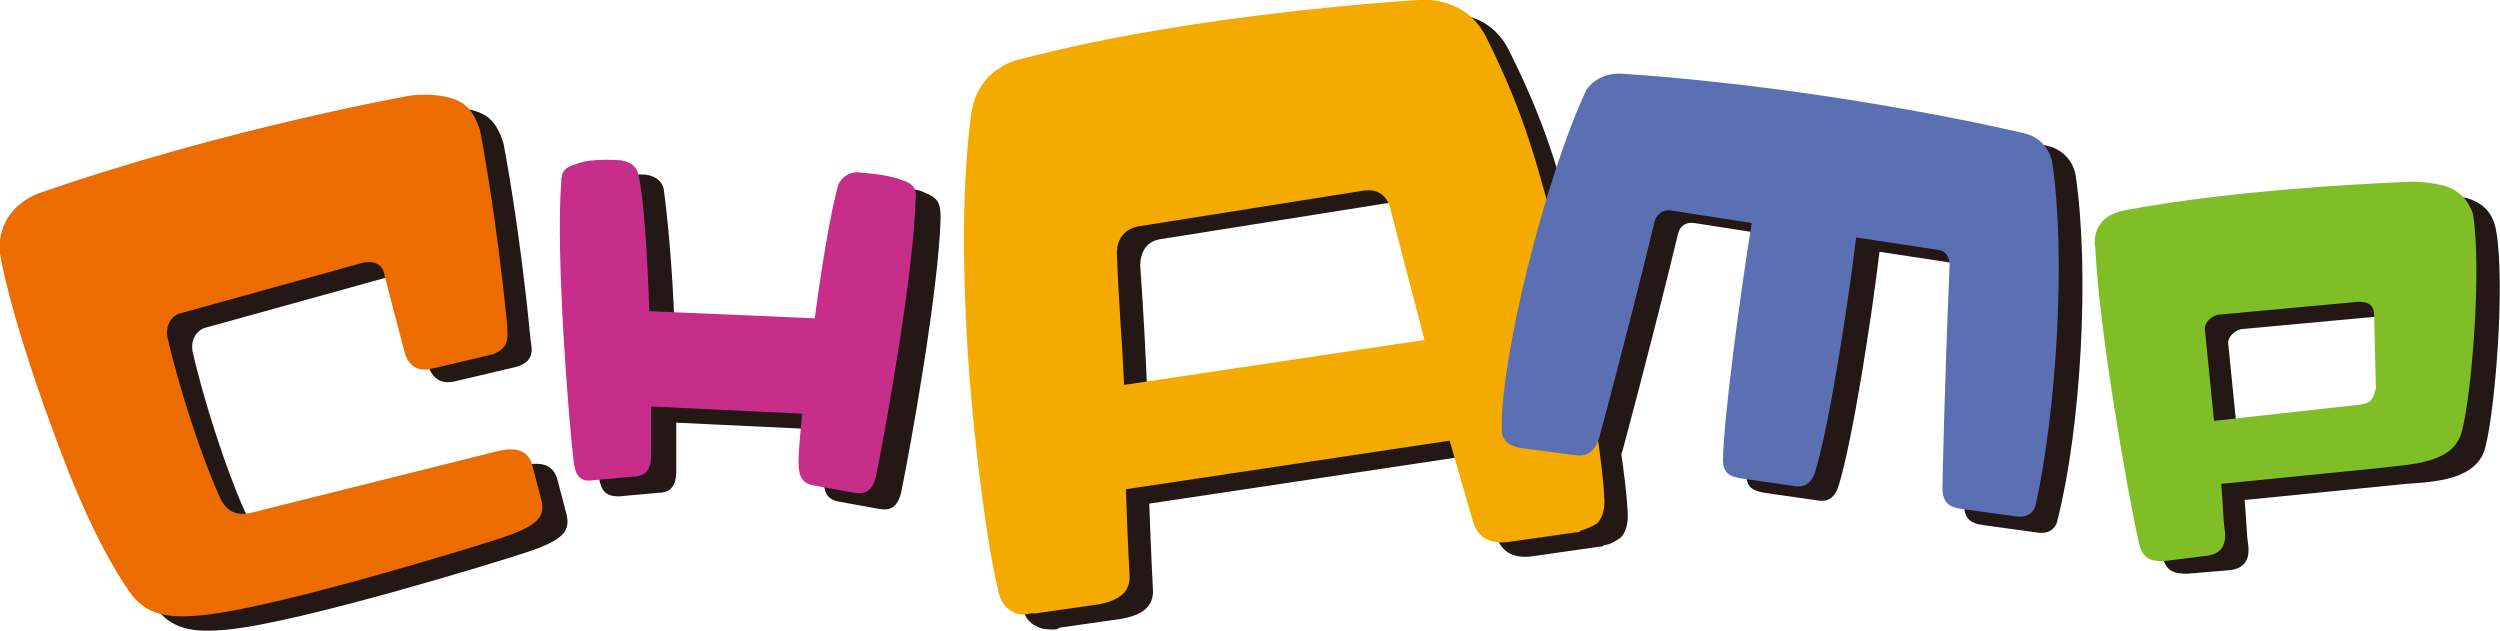
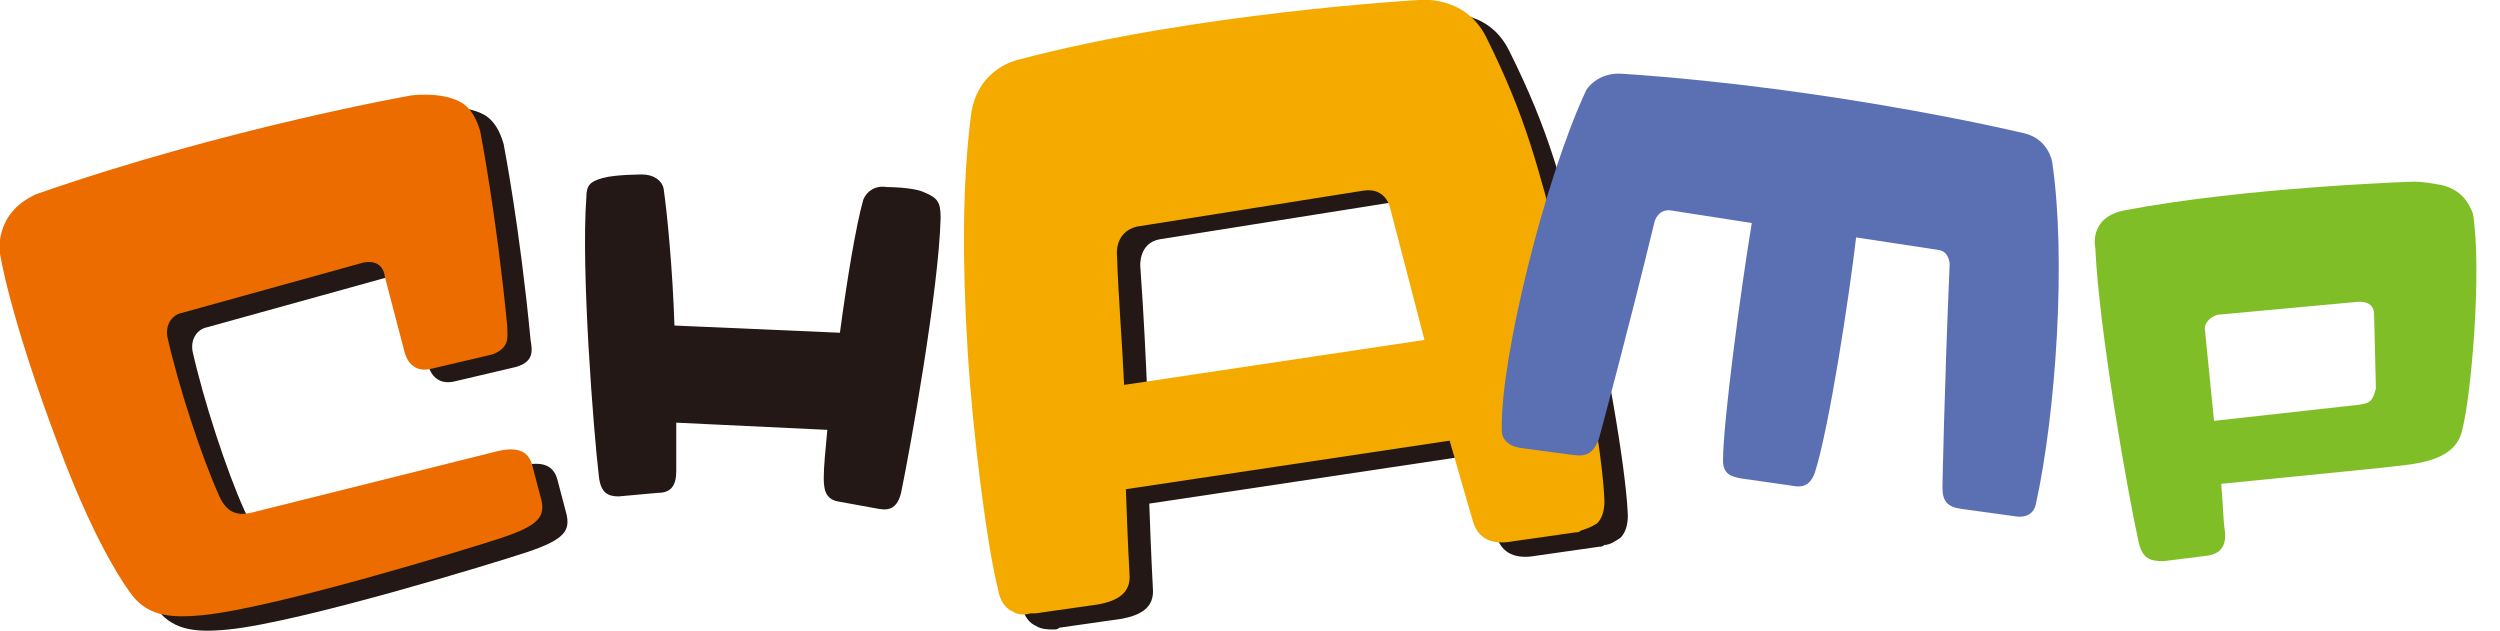
<svg xmlns="http://www.w3.org/2000/svg" version="1.1" id="레이어_1" x="0px" y="0px" viewBox="0 0 139 35.1" style="enable-background:new 0 0 139 35.1;" xml:space="preserve">
  <style type="text/css">
	.st0{fill:#231815;}
	.st1{fill:#C72E8A;}
	.st2{fill:#7FBE26;}
	.st3{fill:#EC6C00;}
	.st4{fill:#F5AA00;}
	.st5{fill:#5B6FB3;}
</style>
  <g>
    <path class="st0" d="M51.4,10.7c-0.6-0.3-2.1-0.3-2.1-0.3c-0.6-0.1-1.1,0.2-1.3,0.7c-0.4,1.4-0.9,4.4-1.3,7.4l-9.2-0.4   c-0.1-3.1-0.4-6.2-0.6-7.6c-0.1-0.5-0.6-0.8-1.2-0.8c0,0-1.5,0-2.2,0.2s-0.9,0.4-0.9,1.1c-0.3,4,0.4,13,0.7,15.5   c0.1,0.9,0.5,1.1,1.1,1.1l2.2-0.2c0.7,0,1-0.4,1-1.2c0-0.7,0-1.6,0-2.7l8.4,0.4c-0.1,1.1-0.2,2-0.2,2.7c0,0.8,0.2,1.2,0.9,1.3   l2.2,0.4c0.6,0.1,1-0.1,1.2-0.9c0.5-2.4,2.1-11.3,2.2-15.3C52.3,11.2,52.1,11,51.4,10.7" />
-     <path class="st0" d="M133.4,22.4c-0.2,0.8-0.4,0.8-0.9,0.9l-8.1,0.9l-0.5-5c-0.1-0.4,0.3-0.8,0.7-0.9l7.6-0.7   c0.8-0.1,1,0.2,1.1,0.7L133.4,22.4z M138.2,11.6c-0.3-0.3-0.7-0.5-1.1-0.6c-0.5-0.1-1.1-0.2-1.6-0.2c0,0-9.3,0.3-16.1,1.6   c-2,0.4-1.6,2.1-1.6,2.1c0.2,4.5,1.8,13.6,2.4,16.3c0.2,1,0.7,1.1,1.4,1.1l2.4-0.2c0.8-0.1,1.1-0.6,1-1.4c-0.1-0.7-0.1-1.5-0.2-2.5   l9-0.9c1.5-0.1,4-0.2,4.4-2.1c0.5-1.9,1.1-8.8,0.6-11.9C138.7,12.3,138.5,11.9,138.2,11.6" />
    <path class="st0" d="M24.2,6c2.1-0.2,2.9,0.5,2.9,0.5C27.5,6.8,27.8,7.3,28,8c0,0,0.9,4.6,1.5,10.9c0.1,0.6,0.2,1.2-0.8,1.5   l-3.4,0.8c-0.8,0.2-1.3-0.2-1.5-0.9l-1.1-4.2c-0.1-0.7-0.7-0.8-1.1-0.7l-10.1,2.8c-0.5,0.1-0.9,0.6-0.8,1.3   c0.6,2.7,1.9,6.7,2.9,8.9c0.4,0.9,1,1.1,1.8,0.9L29,25.9c1.2-0.3,1.8,0,2,0.8l0.5,1.9c0.2,0.9-0.1,1.4-2.2,2.1   c-1.8,0.6-12.6,3.9-16.6,4.3c-2,0.2-3.2,0-4.1-1.3c-0.8-1.1-2.3-3.7-3.9-8C1.9,18.3,1.5,15,1.5,15s-0.4-2.2,2-3.3   C13.9,7.8,24.2,6,24.2,6" />
    <path class="st0" d="M77.1,11.3c1.2-0.2,1.5,1,1.5,1c0.7,2.7,1.3,5,1.9,7.3l-16.7,2.5c-0.1-2.3-0.2-4.5-0.4-7.3   c0,0-0.1-1.3,1.1-1.5L77.1,11.3z M58,4.1c0,0-2.3,0.4-2.7,3c-0.5,3.9-0.5,8.2-0.2,13.2c0.3,4.8,1.1,10.9,1.7,13.3   c0,0,0.1,0.9,0.8,1.2c0.3,0.2,0.7,0.2,1,0.2c0.1,0,0.2,0,0.3-0.1l3.5-0.5c1-0.2,1.8-0.6,1.7-1.7c0,0-0.1-1.8-0.2-4.7l18-2.7   c0.8,2.8,1.3,4.5,1.3,4.5c0.3,1,1.1,1.3,2.2,1.1l3.5-0.5c0.1,0,0.2,0,0.3-0.1c0.3,0,0.6-0.2,0.9-0.4c0.5-0.5,0.4-1.4,0.4-1.4   c-0.1-2.4-1.2-9-2.4-13.6c-1.3-4.8-1.9-7.5-4.2-12.1c-1.2-2.4-3.7-2-3.7-2S67.8,1.4,58,4.1" />
-     <path class="st0" d="M115.4,9.7c0,0-0.2-1.3-1.6-1.6c0,0-10.4-2.5-22.3-3.3c-1.4-0.1-2,0.9-2,0.9c-2.3,4.9-4.8,15-4.7,18.9   c0,0-0.1,0.8,1,1l3,0.4c0.7,0.1,1.1-0.1,1.4-0.9c0,0,1.6-5.9,3.1-12.1c0,0,0.1-0.7,0.9-0.6l4.5,0.7c-0.7,3.6-1.6,11.1-1.6,13.3   c0,0.8,0.5,0.9,1,1l2.8,0.4c0.5,0.1,1,0.1,1.3-0.7c0.8-2.5,1.9-9.7,2.3-13.1l4.6,0.7c0.6,0.1,0.6,0.8,0.6,0.8   c-0.3,7-0.5,12.5-0.5,12.5c0,0.8,0.3,1.1,1.1,1.2l2.9,0.4c1.1,0.2,1.2-0.7,1.2-0.7C115.7,23.8,116.2,15.1,115.4,9.7" />
-     <path class="st1" d="M50.1,10c-0.7-0.3-2.2-0.4-2.2-0.4c-0.6-0.1-1.1,0.2-1.3,0.7c-0.4,1.4-0.9,4.4-1.3,7.4l-9.2-0.4   c-0.1-3.1-0.3-6.2-0.6-7.6c-0.1-0.5-0.6-0.8-1.2-0.8c0,0-1.5-0.1-2.2,0.2c-0.7,0.2-0.9,0.4-0.9,1.1c-0.3,4,0.4,13,0.7,15.5   c0.1,0.9,0.5,1.1,1.1,1l2.2-0.2c0.7,0,1-0.4,1-1.2c0-0.7,0-1.6,0-2.7l8.4,0.4c-0.1,1.1-0.2,2-0.2,2.7c0,0.8,0.2,1.2,0.9,1.3   l2.2,0.4c0.6,0.1,1-0.1,1.2-0.9c0.5-2.4,2.1-11.3,2.2-15.3C51,10.5,50.8,10.2,50.1,10" />
    <path class="st2" d="M132.1,21.6c-0.2,0.8-0.4,0.8-0.9,0.9l-8.1,0.9l-0.5-5c-0.1-0.4,0.3-0.8,0.7-0.9l7.6-0.7   c0.8-0.1,1.1,0.2,1.1,0.7L132.1,21.6z M136.9,10.9c-0.3-0.3-0.7-0.5-1.1-0.6c-0.5-0.1-1.1-0.2-1.6-0.2c0,0-9.3,0.3-16.1,1.6   c-2,0.4-1.6,2.1-1.6,2.1c0.2,4.5,1.8,13.6,2.4,16.3c0.2,1,0.7,1.1,1.4,1.1l2.4-0.3c0.8-0.1,1.1-0.6,1-1.4c-0.1-0.7-0.1-1.5-0.2-2.6   l9-0.9c1.5-0.2,4-0.2,4.4-2.1c0.5-1.9,1.1-8.8,0.6-12C137.4,11.6,137.2,11.2,136.9,10.9" />
    <path class="st3" d="M22.9,5.3c2.1-0.2,2.9,0.5,2.9,0.5c0.4,0.3,0.7,0.8,0.9,1.5c0,0,0.9,4.6,1.5,10.8c0,0.6,0.2,1.2-0.8,1.6   L24,20.5c-0.8,0.2-1.3-0.2-1.5-0.9l-1.1-4.2c-0.1-0.8-0.7-0.9-1.2-0.8l-10.1,2.8c-0.5,0.1-0.9,0.6-0.8,1.3c0.6,2.7,1.9,6.7,2.9,8.9   c0.4,0.9,1,1.1,1.8,0.9l13.6-3.4c1.2-0.3,1.8,0,2,0.8l0.5,1.9c0.2,0.9-0.1,1.4-2.2,2.1c-1.8,0.6-12.6,3.9-16.6,4.3   c-2,0.2-3.2,0-4.1-1.3c-0.8-1.1-2.3-3.7-3.9-8C0.5,17.5,0,14.1,0,14.1s-0.4-2.2,2-3.3C12.6,7.1,22.9,5.3,22.9,5.3" />
    <path class="st4" d="M75.8,10.6c1.3-0.2,1.5,1,1.5,1c0.7,2.7,1.3,5,1.9,7.3l-16.7,2.5c-0.1-2.3-0.3-4.5-0.4-7.3   c0,0-0.1-1.2,1.1-1.5L75.8,10.6z M56.7,3.3c0,0-2.3,0.4-2.7,3c-0.5,3.9-0.5,8.2-0.2,13.2c0.3,4.8,1.1,11,1.7,13.3   c0,0,0.1,0.9,0.8,1.2c0.3,0.2,0.7,0.2,1,0.1c0.1,0,0.2,0,0.3,0l3.5-0.5c1-0.2,1.8-0.6,1.7-1.7c0,0-0.1-1.7-0.2-4.7l18-2.7   c0.8,2.8,1.3,4.5,1.3,4.5c0.3,1,1.1,1.3,2.2,1.1l3.5-0.5c0.1,0,0.2,0,0.3-0.1c0.3-0.1,0.6-0.2,0.9-0.4c0.5-0.5,0.4-1.4,0.4-1.4   c-0.1-2.4-1.2-9-2.4-13.6C85.5,9.3,84.9,6.6,82.6,2c-1.2-2.3-3.7-2-3.7-2S66.5,0.7,56.7,3.3" />
    <path class="st5" d="M114.1,9c0,0-0.2-1.3-1.6-1.6c0,0-10.4-2.5-22.3-3.3c-1.4-0.1-2,0.9-2,0.9c-2.3,4.9-4.8,15-4.7,18.9   c0,0-0.1,0.8,1,1l3,0.4c0.7,0.1,1.1-0.1,1.4-0.9c0,0,1.6-5.9,3.1-12.1c0,0,0.2-0.7,0.9-0.6l4.5,0.7c-0.6,3.6-1.6,11.1-1.6,13.2   c0,0.8,0.5,0.9,1,1l2.8,0.4c0.5,0.1,1,0.1,1.3-0.7c0.8-2.5,1.9-9.7,2.3-13.1l4.6,0.7c0.6,0.1,0.6,0.8,0.6,0.8   c-0.3,7-0.4,12.4-0.4,12.4c0,0.8,0.3,1.1,1.1,1.2l2.9,0.4c1.1,0.2,1.2-0.7,1.2-0.7C114.3,23,114.9,14.4,114.1,9" />
  </g>
</svg>